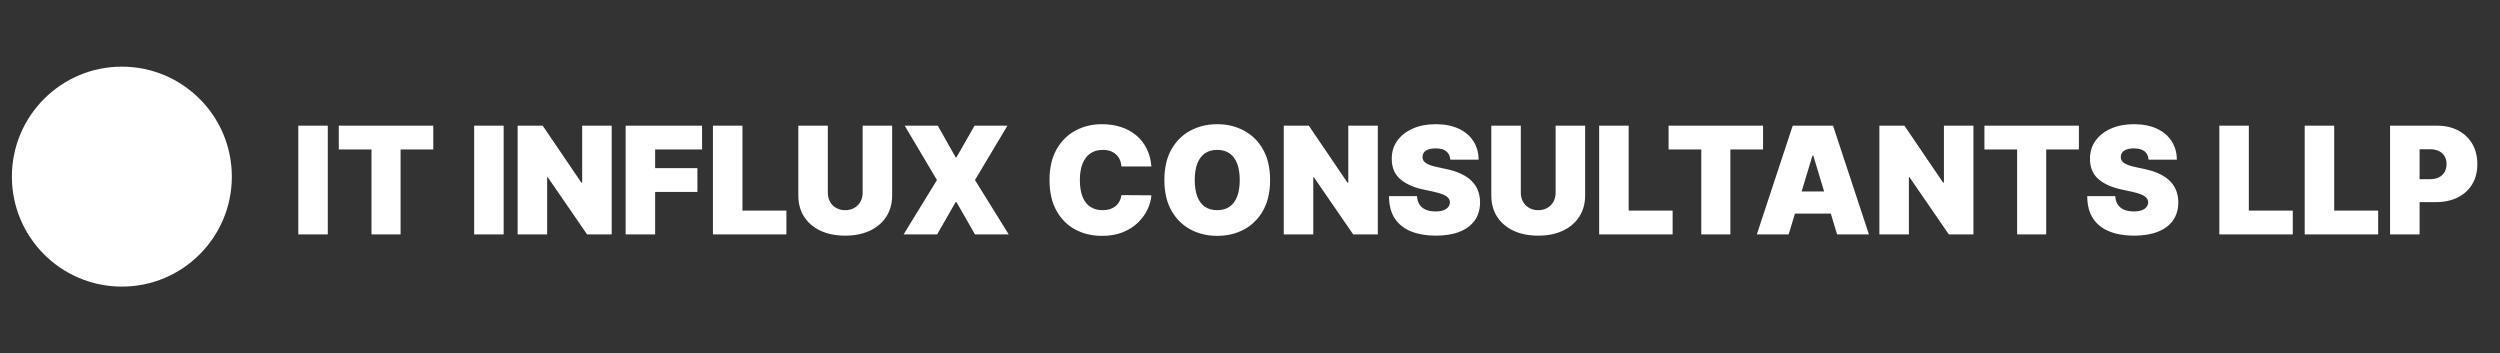
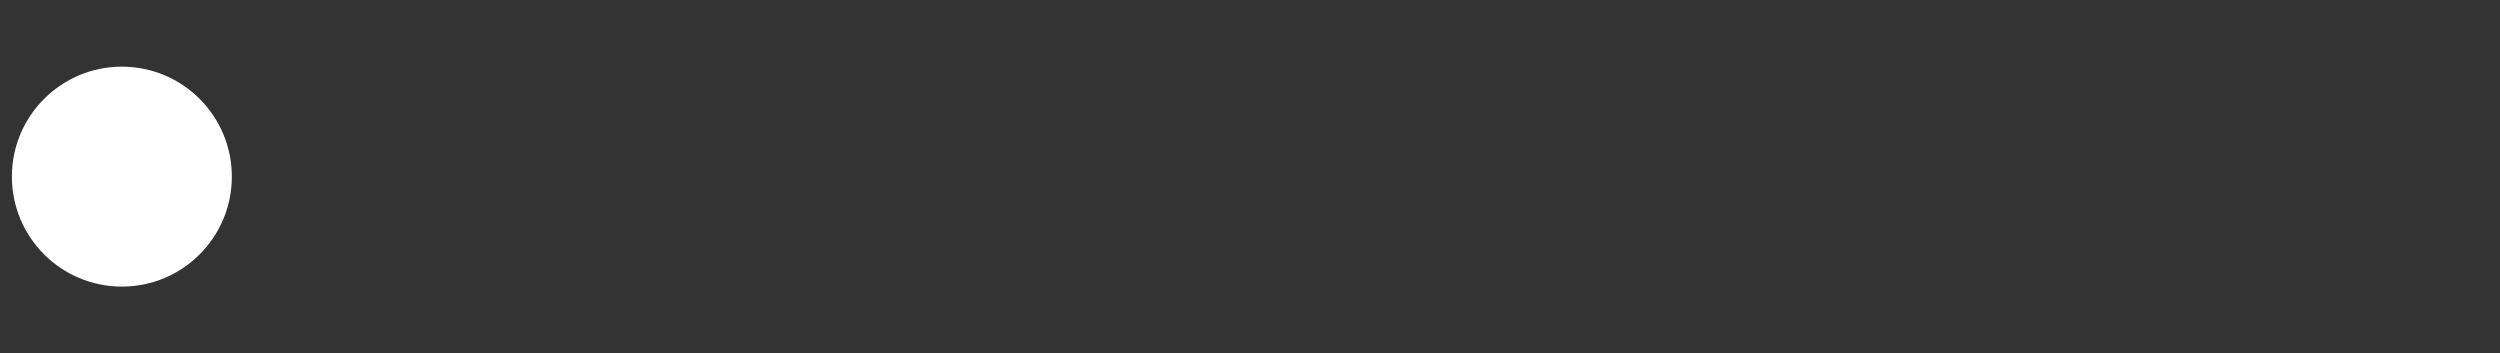
<svg xmlns="http://www.w3.org/2000/svg" width="368" height="52" viewBox="0 0 368 52" fill="none">
  <rect x="0" y="0" width="368" height="52" fill="#333333" stroke="none" />
  <circle cx="17.938" cy="26" r="16.188" fill="white" />
-   <path d="M48.25 18.5V34.5H43.906V18.5H48.25ZM49.871 22V18.5H63.777V22H58.965V34.5H54.684V22H49.871ZM74.139 18.5V34.5H69.795V18.5H74.139ZM90.041 18.5V34.5H86.416L80.635 26.094H80.541V34.5H76.197V18.5H79.885L85.572 26.875H85.697V18.5H90.041ZM92.096 34.5V18.5H103.346V22H96.439V24.75H102.658V28.25H96.439V34.5H92.096ZM104.943 34.5V18.5H109.287V31H115.756V34.5H104.943ZM126.98 18.5H131.324V28.75C131.324 29.969 131.033 31.023 130.449 31.914C129.871 32.8 129.064 33.484 128.027 33.969C126.991 34.448 125.788 34.688 124.418 34.688C123.038 34.688 121.829 34.448 120.793 33.969C119.757 33.484 118.949 32.8 118.371 31.914C117.798 31.023 117.512 29.969 117.512 28.75V18.5H121.855V28.375C121.855 28.87 121.965 29.312 122.184 29.703C122.402 30.088 122.704 30.391 123.09 30.609C123.48 30.828 123.923 30.938 124.418 30.938C124.918 30.938 125.361 30.828 125.746 30.609C126.132 30.391 126.434 30.088 126.652 29.703C126.871 29.312 126.98 28.87 126.98 28.375V18.5ZM138.045 18.5L140.67 23.156H140.795L143.451 18.5H148.295L143.514 26.5L148.482 34.5H143.514L140.795 29.75H140.67L137.951 34.5H133.014L137.92 26.5L133.17 18.5H138.045ZM169.488 24.5H165.082C165.051 24.135 164.967 23.805 164.832 23.508C164.702 23.211 164.52 22.956 164.285 22.742C164.056 22.523 163.777 22.357 163.449 22.242C163.121 22.122 162.749 22.062 162.332 22.062C161.603 22.062 160.986 22.24 160.48 22.594C159.98 22.948 159.6 23.456 159.34 24.117C159.085 24.779 158.957 25.573 158.957 26.5C158.957 27.479 159.087 28.299 159.348 28.961C159.613 29.617 159.996 30.112 160.496 30.445C160.996 30.773 161.598 30.938 162.301 30.938C162.702 30.938 163.061 30.888 163.379 30.789C163.697 30.685 163.973 30.537 164.207 30.344C164.441 30.151 164.632 29.919 164.777 29.648C164.928 29.372 165.03 29.062 165.082 28.719L169.488 28.75C169.436 29.427 169.246 30.117 168.918 30.82C168.59 31.518 168.124 32.164 167.52 32.758C166.921 33.346 166.178 33.82 165.293 34.18C164.408 34.539 163.379 34.719 162.207 34.719C160.738 34.719 159.421 34.404 158.254 33.773C157.092 33.143 156.173 32.216 155.496 30.992C154.824 29.768 154.488 28.271 154.488 26.5C154.488 24.719 154.832 23.219 155.52 22C156.207 20.776 157.134 19.852 158.301 19.227C159.467 18.596 160.77 18.281 162.207 18.281C163.217 18.281 164.147 18.419 164.996 18.695C165.845 18.971 166.59 19.375 167.23 19.906C167.871 20.432 168.387 21.081 168.777 21.852C169.168 22.622 169.405 23.505 169.488 24.5ZM186.959 26.5C186.959 28.281 186.613 29.784 185.92 31.008C185.227 32.227 184.292 33.151 183.115 33.781C181.938 34.406 180.626 34.719 179.178 34.719C177.719 34.719 176.402 34.404 175.225 33.773C174.053 33.138 173.12 32.211 172.428 30.992C171.74 29.768 171.396 28.271 171.396 26.5C171.396 24.719 171.74 23.219 172.428 22C173.12 20.776 174.053 19.852 175.225 19.227C176.402 18.596 177.719 18.281 179.178 18.281C180.626 18.281 181.938 18.596 183.115 19.227C184.292 19.852 185.227 20.776 185.92 22C186.613 23.219 186.959 24.719 186.959 26.5ZM182.49 26.5C182.49 25.542 182.363 24.734 182.107 24.078C181.857 23.417 181.485 22.917 180.99 22.578C180.501 22.234 179.896 22.062 179.178 22.062C178.459 22.062 177.852 22.234 177.357 22.578C176.868 22.917 176.495 23.417 176.24 24.078C175.99 24.734 175.865 25.542 175.865 26.5C175.865 27.458 175.99 28.268 176.24 28.93C176.495 29.586 176.868 30.086 177.357 30.43C177.852 30.768 178.459 30.938 179.178 30.938C179.896 30.938 180.501 30.768 180.99 30.43C181.485 30.086 181.857 29.586 182.107 28.93C182.363 28.268 182.49 27.458 182.49 26.5ZM202.813 18.5V34.5H199.188L193.406 26.094H193.313V34.5H188.969V18.5H192.656L198.344 26.875H198.469V18.5H202.813ZM213.492 23.5C213.451 22.979 213.255 22.573 212.906 22.281C212.563 21.99 212.039 21.844 211.336 21.844C210.888 21.844 210.521 21.898 210.234 22.008C209.953 22.112 209.745 22.255 209.609 22.438C209.474 22.62 209.404 22.828 209.398 23.062C209.388 23.255 209.422 23.43 209.5 23.586C209.583 23.737 209.714 23.875 209.891 24C210.068 24.12 210.294 24.229 210.57 24.328C210.846 24.427 211.174 24.516 211.555 24.594L212.867 24.875C213.753 25.062 214.51 25.31 215.141 25.617C215.771 25.924 216.286 26.287 216.688 26.703C217.089 27.115 217.383 27.578 217.57 28.094C217.763 28.609 217.862 29.172 217.867 29.781C217.862 30.833 217.599 31.724 217.078 32.453C216.557 33.182 215.813 33.737 214.844 34.117C213.88 34.497 212.721 34.688 211.367 34.688C209.977 34.688 208.763 34.482 207.727 34.07C206.695 33.659 205.893 33.026 205.32 32.172C204.753 31.312 204.466 30.213 204.461 28.875H208.586C208.612 29.365 208.734 29.776 208.953 30.109C209.172 30.443 209.479 30.695 209.875 30.867C210.276 31.039 210.753 31.125 211.305 31.125C211.768 31.125 212.156 31.068 212.469 30.953C212.781 30.838 213.018 30.68 213.18 30.477C213.341 30.273 213.424 30.042 213.43 29.781C213.424 29.537 213.344 29.323 213.188 29.141C213.036 28.953 212.786 28.787 212.438 28.641C212.089 28.49 211.617 28.349 211.023 28.219L209.43 27.875C208.013 27.568 206.896 27.055 206.078 26.336C205.266 25.612 204.862 24.625 204.867 23.375C204.862 22.359 205.133 21.471 205.68 20.711C206.232 19.945 206.995 19.349 207.969 18.922C208.948 18.495 210.07 18.281 211.336 18.281C212.628 18.281 213.745 18.497 214.688 18.93C215.63 19.362 216.357 19.971 216.867 20.758C217.383 21.539 217.643 22.453 217.648 23.5H213.492ZM228.988 18.5H233.332V28.75C233.332 29.969 233.04 31.023 232.457 31.914C231.879 32.8 231.072 33.484 230.035 33.969C228.999 34.448 227.796 34.688 226.426 34.688C225.046 34.688 223.837 34.448 222.801 33.969C221.764 33.484 220.957 32.8 220.379 31.914C219.806 31.023 219.52 29.969 219.52 28.75V18.5H223.863V28.375C223.863 28.87 223.973 29.312 224.191 29.703C224.41 30.088 224.712 30.391 225.098 30.609C225.488 30.828 225.931 30.938 226.426 30.938C226.926 30.938 227.369 30.828 227.754 30.609C228.139 30.391 228.441 30.088 228.66 29.703C228.879 29.312 228.988 28.87 228.988 28.375V18.5ZM235.396 34.5V18.5H239.74V31H246.209V34.5H235.396ZM245.615 22V18.5H259.522V22H254.709V34.5H250.428V22H245.615ZM263.293 34.5H258.605L263.887 18.5H269.824L275.105 34.5H270.418L266.918 22.906H266.793L263.293 34.5ZM262.418 28.188H271.23V31.438H262.418V28.188ZM290.49 18.5V34.5H286.865L281.084 26.094H280.99V34.5H276.646V18.5H280.334L286.022 26.875H286.147V18.5H290.49ZM292.107 22V18.5H306.014V22H301.201V34.5H296.92V22H292.107ZM316.273 23.5C316.232 22.979 316.036 22.573 315.688 22.281C315.344 21.99 314.82 21.844 314.117 21.844C313.669 21.844 313.302 21.898 313.016 22.008C312.734 22.112 312.526 22.255 312.391 22.438C312.255 22.62 312.185 22.828 312.18 23.062C312.169 23.255 312.203 23.43 312.281 23.586C312.365 23.737 312.495 23.875 312.672 24C312.849 24.12 313.076 24.229 313.352 24.328C313.628 24.427 313.956 24.516 314.336 24.594L315.648 24.875C316.534 25.062 317.292 25.31 317.922 25.617C318.552 25.924 319.068 26.287 319.469 26.703C319.87 27.115 320.164 27.578 320.352 28.094C320.544 28.609 320.643 29.172 320.648 29.781C320.643 30.833 320.38 31.724 319.859 32.453C319.339 33.182 318.594 33.737 317.625 34.117C316.661 34.497 315.503 34.688 314.148 34.688C312.758 34.688 311.544 34.482 310.508 34.07C309.477 33.659 308.675 33.026 308.102 32.172C307.534 31.312 307.247 30.213 307.242 28.875H311.367C311.393 29.365 311.516 29.776 311.734 30.109C311.953 30.443 312.26 30.695 312.656 30.867C313.057 31.039 313.534 31.125 314.086 31.125C314.55 31.125 314.938 31.068 315.25 30.953C315.563 30.838 315.8 30.68 315.961 30.477C316.122 30.273 316.206 30.042 316.211 29.781C316.206 29.537 316.125 29.323 315.969 29.141C315.818 28.953 315.568 28.787 315.219 28.641C314.87 28.49 314.398 28.349 313.805 28.219L312.211 27.875C310.794 27.568 309.677 27.055 308.859 26.336C308.047 25.612 307.643 24.625 307.648 23.375C307.643 22.359 307.914 21.471 308.461 20.711C309.013 19.945 309.776 19.349 310.75 18.922C311.729 18.495 312.852 18.281 314.117 18.281C315.409 18.281 316.526 18.497 317.469 18.93C318.411 19.362 319.138 19.971 319.648 20.758C320.164 21.539 320.425 22.453 320.43 23.5H316.273ZM326.684 34.5V18.5H331.027V31H337.496V34.5H326.684ZM339.252 34.5V18.5H343.596V31H350.064V34.5H339.252ZM351.82 34.5V18.5H358.727C359.914 18.5 360.953 18.734 361.844 19.203C362.734 19.672 363.427 20.331 363.922 21.18C364.417 22.029 364.664 23.021 364.664 24.156C364.664 25.302 364.409 26.294 363.898 27.133C363.393 27.971 362.682 28.617 361.766 29.07C360.854 29.523 359.789 29.75 358.57 29.75H354.445V26.375H357.695C358.206 26.375 358.641 26.287 359 26.109C359.365 25.927 359.643 25.669 359.836 25.336C360.034 25.003 360.133 24.609 360.133 24.156C360.133 23.698 360.034 23.307 359.836 22.984C359.643 22.656 359.365 22.406 359 22.234C358.641 22.057 358.206 21.969 357.695 21.969H356.164V34.5H351.82Z" fill="white" />
</svg>